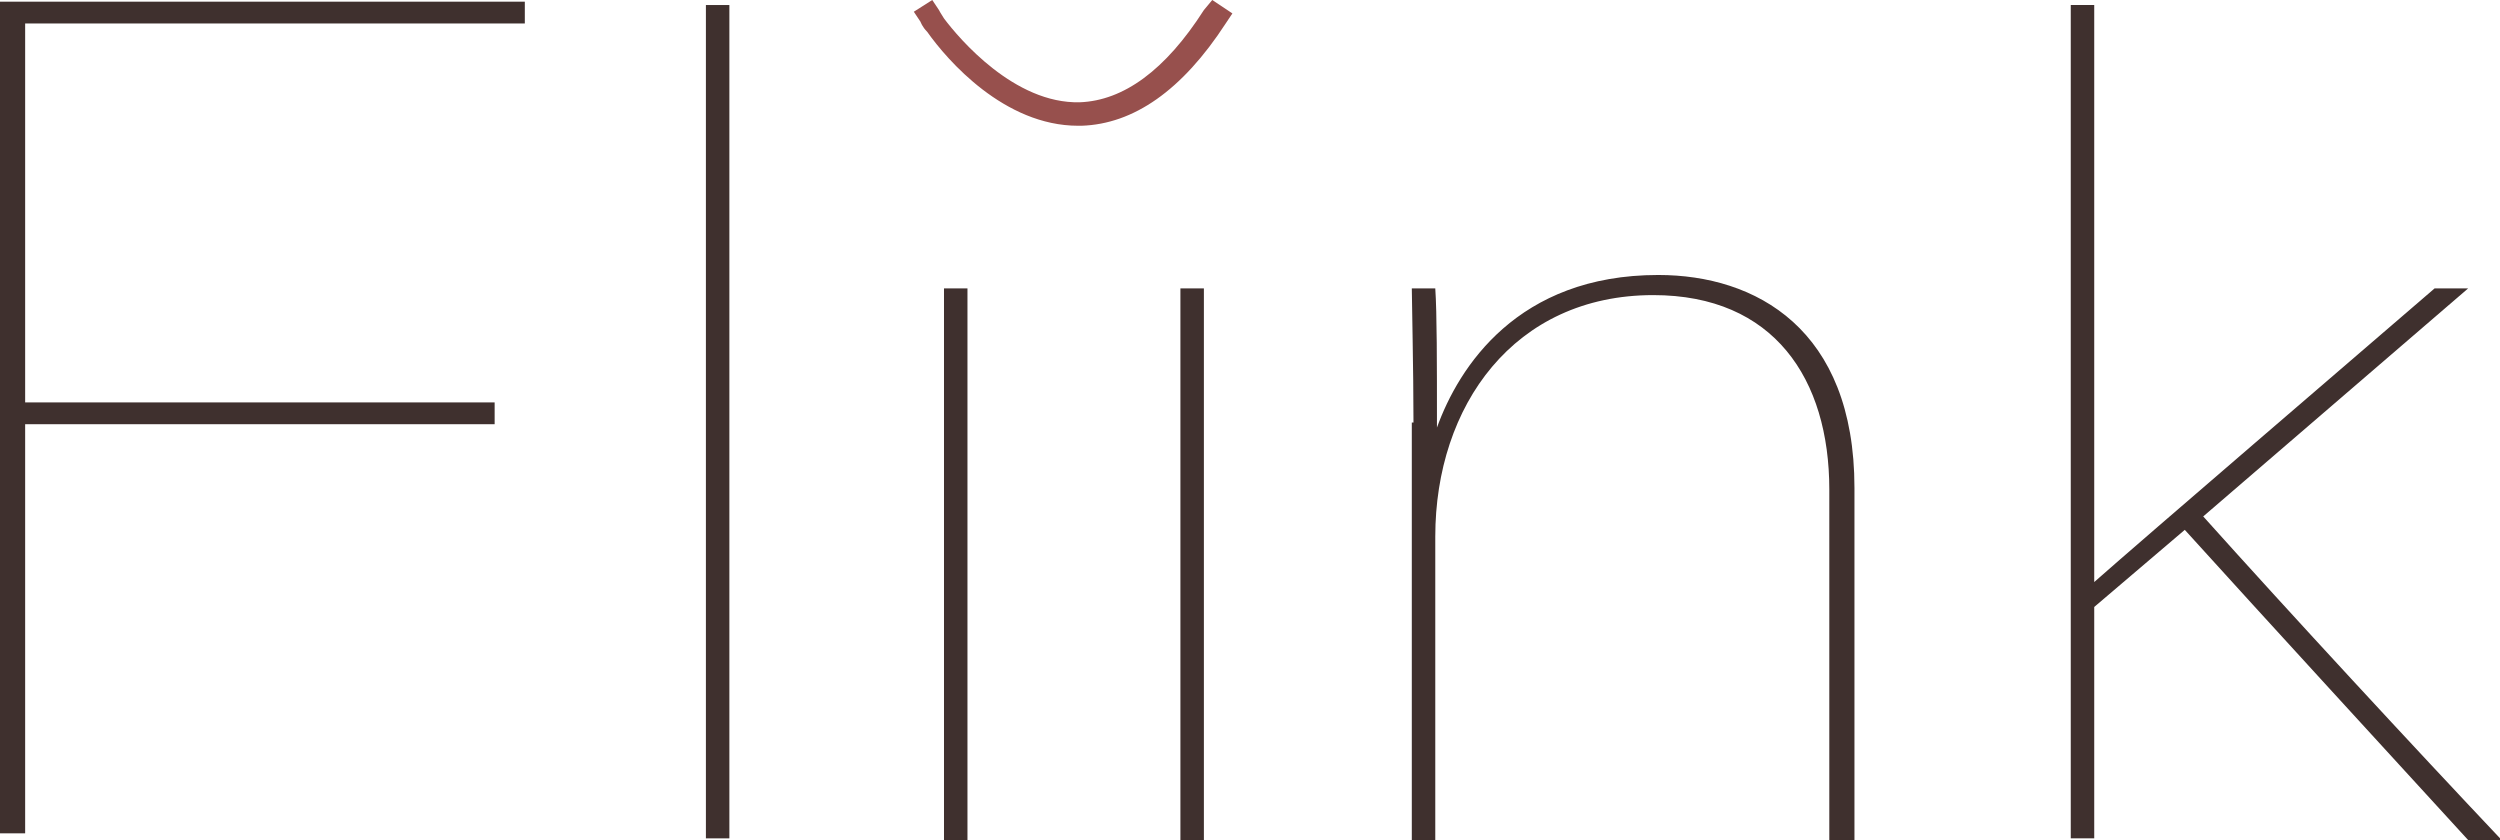
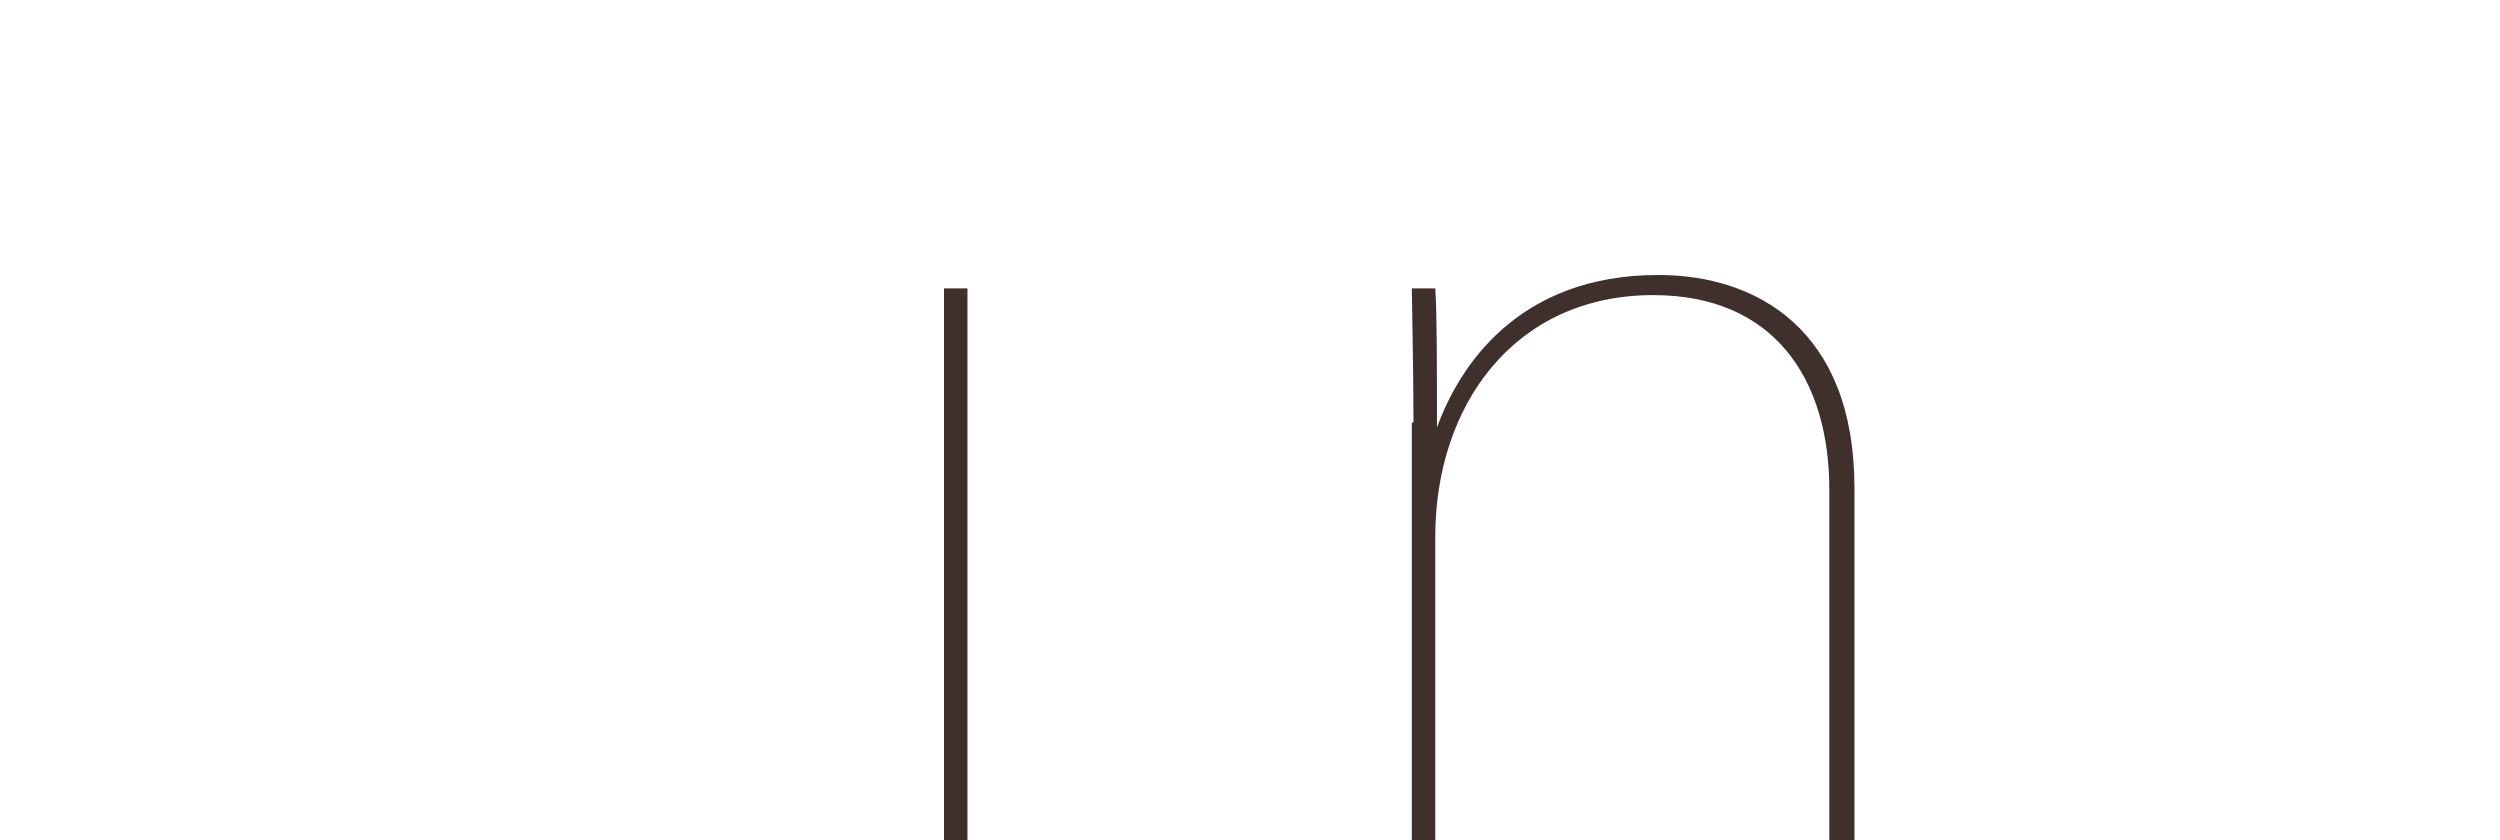
<svg xmlns="http://www.w3.org/2000/svg" version="1.1" id="Layer_1" x="0px" y="0px" viewBox="0 0 149.1 50.1" style="enable-background:new 0 0 149.1 50.1;" xml:space="preserve">
  <style type="text/css">
	.st0{fill:#3F302E;}
	.st1{fill:#97504D;}
</style>
-   <path class="st0" d="M42.1,50.1V0.3h1.4v49.7H42.1z" />
  <path class="st0" d="M56.3,17.2h1.4v32.9h-1.4V17.2z" />
-   <path class="st0" d="M70.4,17.2h1.4v32.9h-1.4V17.2z" />
  <path class="st0" d="M84.3,25.2c0-3.2-0.1-7.3-0.1-8h1.4c0.1,1.5,0.1,4.4,0.1,8.3c1.3-3.6,4.8-9.1,13.2-9.1  c5.8,0,11.7,3.2,11.7,12.7v21h-1.5V29.2c0-6.6-3.3-11.6-10.5-11.6c-8.3,0-13,6.6-13,14.4v18.1h-1.4V25.2z" />
-   <path class="st0" d="M124.8,34.8c3.4-3,15.3-13.2,20.4-17.6h2l-15.8,13.6c5.2,5.8,12.6,13.8,17.8,19.3h-2  c-4.3-4.7-12.1-13.2-16.9-18.5l-5.4,4.6v13.8h-1.4V0.3h1.4V34.8z" />
  <g>
-     <path class="st0" d="M0,0.1h31.3v1.3H1.5V24h28v1.3h-28v24.4H0V0.1z" />
-   </g>
-   <path class="st1" d="M64.3,7.5c-4.4,0-7.8-3.9-9-5.6c-0.3-0.3-0.4-0.6-0.4-0.6l-0.4-0.6L55.6,0L56,0.6c0,0,0.1,0.2,0.3,0.5  c0.9,1.2,4.2,5.1,8.1,5c2.6-0.1,5.1-1.9,7.4-5.5L72.3,0l1.2,0.8l-0.4,0.6c-2.6,4-5.5,6-8.6,6.1C64.4,7.5,64.3,7.5,64.3,7.5z" />
+     </g>
</svg>